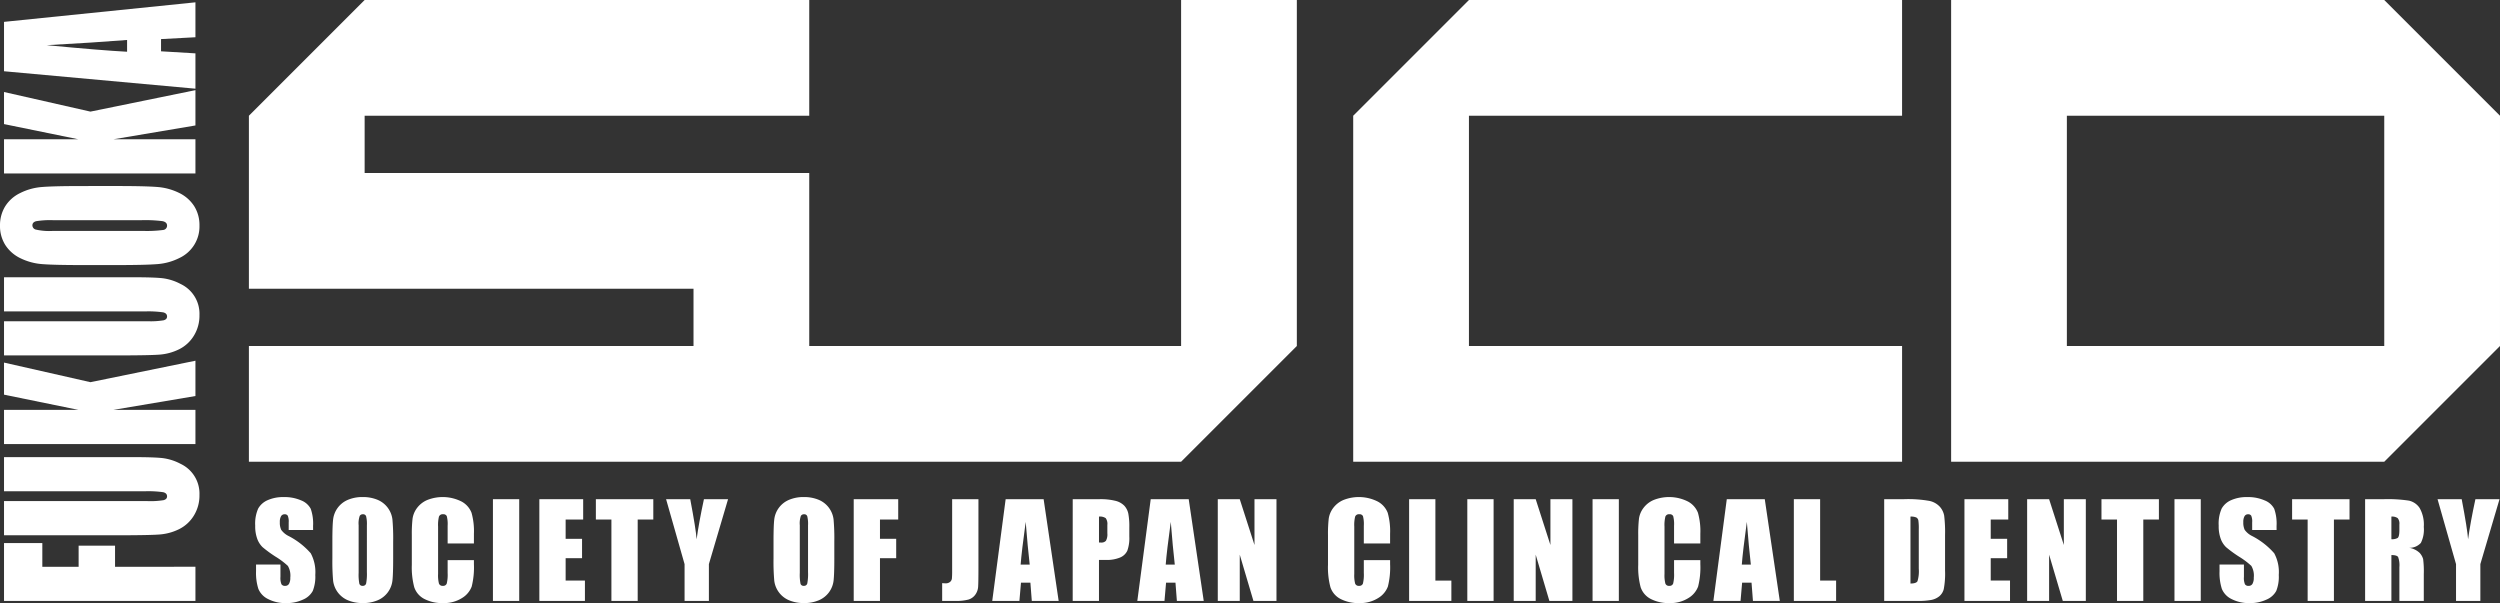
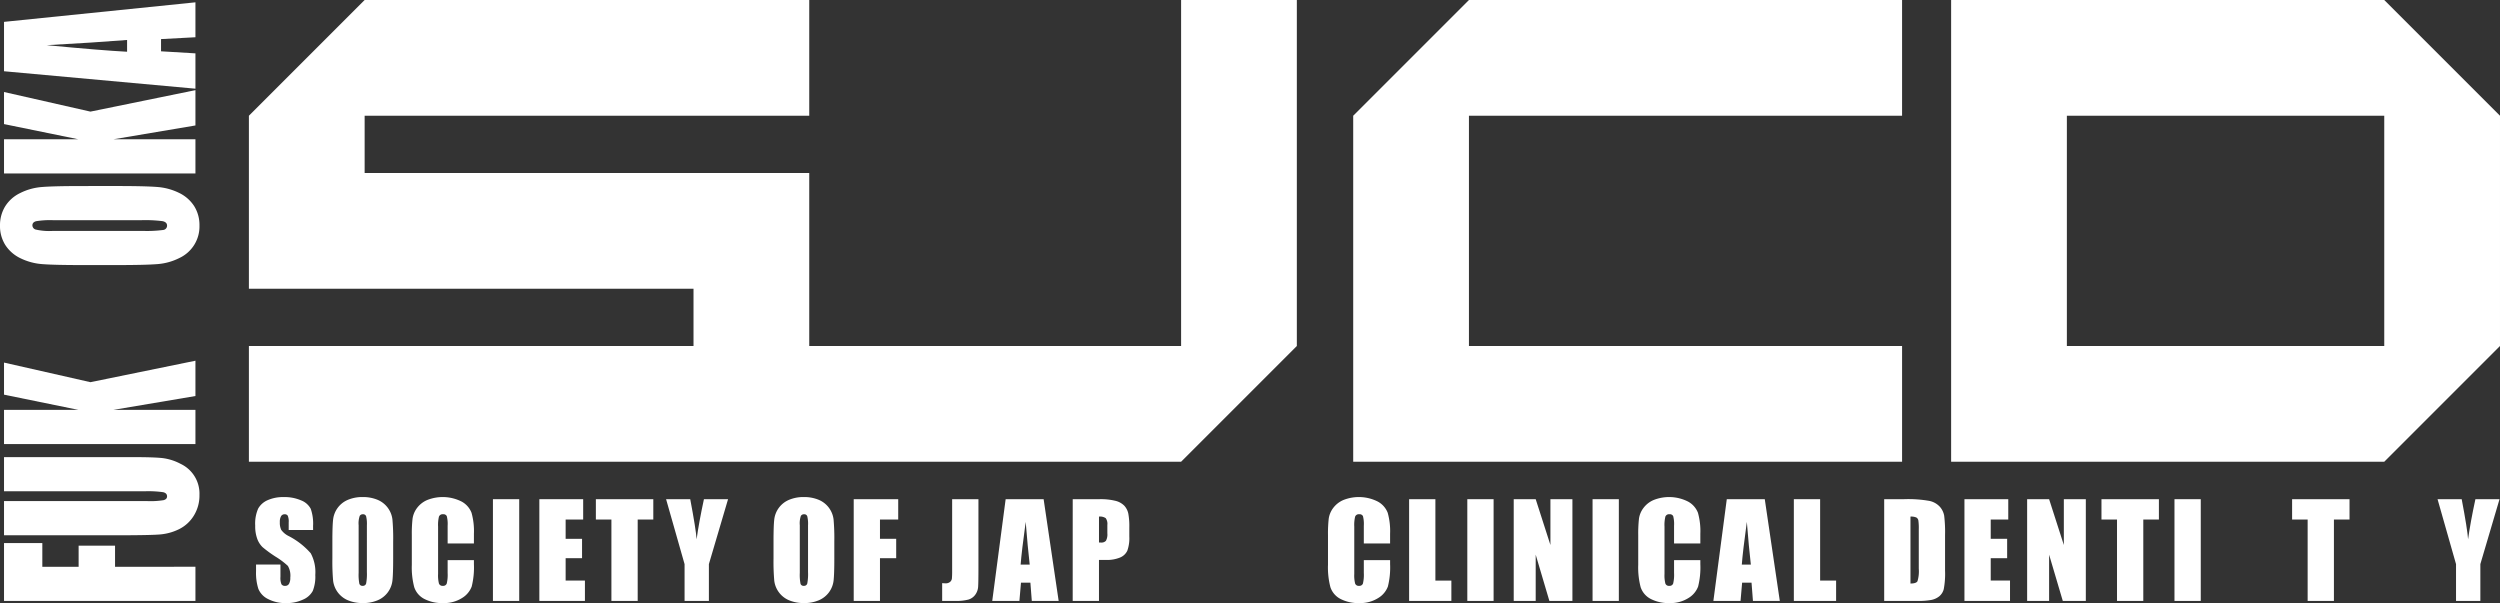
<svg xmlns="http://www.w3.org/2000/svg" id="ロゴ" width="493.307" height="119" viewBox="0 0 493.307 119">
  <rect x="0" y="0" width="493.307" height="119" fill="#333333" stroke="none" />
  <g id="グループ_18" data-name="グループ 18" transform="translate(0 0.459)">
    <path id="パス_31" data-name="パス 31" d="M1.917,270.628V259.209H9.476v4.677h7.162v-4.164h7.186v4.164H39.688v6.742Z" transform="translate(-1.124 -152.509)" fill="#fff" />
    <path id="パス_32" data-name="パス 32" d="M1.917,218.221H27.16q4.293,0,6.031.192a10.263,10.263,0,0,1,3.569,1.137,6.489,6.489,0,0,1,3.722,6.135,7.527,7.527,0,0,1-1.12,4.1,7.1,7.1,0,0,1-2.916,2.659,10.421,10.421,0,0,1-3.791,1.041q-1.995.161-8.387.16H1.917V226.9H30.239a16.1,16.1,0,0,0,3.161-.184q.688-.184.688-.745,0-.64-.758-.825a20.365,20.365,0,0,0-3.581-.185H1.917Z" transform="translate(-1.124 -128.481)" fill="#fff" />
    <path id="パス_33" data-name="パス 33" d="M1.917,172.55l17.054,3.868,20.717-4.236v6.967L23.5,181.879H39.688v6.743H1.917v-6.743H16.591l-14.674-3Z" transform="translate(-1.124 -101.463)" fill="#fff" />
-     <path id="パス_34" data-name="パス 34" d="M1.917,132.336H27.16q4.293,0,6.031.192a10.263,10.263,0,0,1,3.569,1.137,6.489,6.489,0,0,1,3.722,6.135,7.527,7.527,0,0,1-1.12,4.1,7.1,7.1,0,0,1-2.916,2.659,10.422,10.422,0,0,1-3.791,1.041q-1.995.161-8.387.16H1.917v-6.742H30.239a16.1,16.1,0,0,0,3.161-.184q.688-.184.688-.745,0-.64-.758-.825a20.377,20.377,0,0,0-3.581-.185H1.917Z" transform="translate(-1.124 -78.088)" fill="#fff" />
    <path id="パス_35" data-name="パス 35" d="M22.91,88.794q5.693,0,8.06.184A11.72,11.72,0,0,1,35.3,90.131a7.3,7.3,0,0,1,3.01,2.618,7,7,0,0,1,1.05,3.844A6.867,6.867,0,0,1,35.392,103a11.493,11.493,0,0,1-4.316,1.2q-2.333.192-8.165.192H16.448q-5.692,0-8.06-.184a11.708,11.708,0,0,1-4.328-1.153,7.3,7.3,0,0,1-3.01-2.618A7.005,7.005,0,0,1,0,96.594a7.147,7.147,0,0,1,.991-3.74,7.109,7.109,0,0,1,2.974-2.666,11.505,11.505,0,0,1,4.316-1.2q2.333-.192,8.165-.192ZM10.5,95.536a16.884,16.884,0,0,0-3.371.2q-.735.2-.735.825a.879.879,0,0,0,.6.809,12.018,12.018,0,0,0,3.511.28H28.136a25.085,25.085,0,0,0,4.059-.184.848.848,0,0,0,.77-.857q0-.688-.886-.881a27.009,27.009,0,0,0-4.223-.192Z" transform="translate(0 -52.546)" fill="#fff" />
    <path id="パス_36" data-name="パス 36" d="M1.917,43.355l17.054,3.868,20.717-4.236v6.967L23.5,52.684H39.688v6.743H1.917V52.684H16.591l-14.674-3Z" transform="translate(-1.124 -25.658)" fill="#fff" />
    <path id="パス_37" data-name="パス 37" d="M1.917,4.965,39.688,1.109V8L32.9,8.362v2.412l6.789.406V18.15L1.917,14.71ZM26.2,8.538q-6.417.512-15.865,1.027Q21.188,10.6,26.2,10.859Z" transform="translate(-1.124 -1.109)" fill="#fff" />
  </g>
  <g id="グループ_19" data-name="グループ 19" transform="translate(49.113)">
    <path id="パス_38" data-name="パス 38" d="M302.634,68.271H229.259V34.136H141.527v-11.3h87.732V0H141.527L118.689,22.838V56.974h87.732v11.3H118.689V91.109H302.634l22.838-22.838V0H302.634Z" transform="translate(-118.689)" fill="#fff" />
    <path id="パス_39" data-name="パス 39" d="M1015.882,0H930.416V91.11h85.466l22.838-22.839V22.838ZM953.254,68.271V22.838h62.628V68.271Z" transform="translate(-594.527)" fill="#fff" />
    <path id="パス_40" data-name="パス 40" d="M645.288,22.838V91.109H753.593V68.271H668.126V22.838h85.467V0H668.126Z" transform="translate(-427.383)" fill="#fff" />
  </g>
  <g id="グループ_20" data-name="グループ 20" transform="translate(50.364 98.079)">
    <path id="パス_41" data-name="パス 41" d="M133.129,243.764h-4.816v-1.488a2.938,2.938,0,0,0-.185-1.327.678.678,0,0,0-.616-.285.783.783,0,0,0-.708.385,2.244,2.244,0,0,0-.24,1.167,3.327,3.327,0,0,0,.27,1.514,3.923,3.923,0,0,0,1.465,1.227,14.8,14.8,0,0,1,4.362,3.4,7.828,7.828,0,0,1,.9,4.279,7.557,7.557,0,0,1-.5,3.162,3.917,3.917,0,0,1-1.928,1.705,7.579,7.579,0,0,1-3.326.688,7.4,7.4,0,0,1-3.554-.794,3.88,3.88,0,0,1-1.927-2.021,10.421,10.421,0,0,1-.456-3.485v-1.314h4.816v2.443a3.238,3.238,0,0,0,.2,1.451.784.784,0,0,0,.721.322.842.842,0,0,0,.77-.409,2.347,2.347,0,0,0,.252-1.215,3.786,3.786,0,0,0-.48-2.319,15.339,15.339,0,0,0-2.427-1.823,23.826,23.826,0,0,1-2.562-1.873,4.383,4.383,0,0,1-1.041-1.612,7.135,7.135,0,0,1-.413-2.629,7.341,7.341,0,0,1,.585-3.373,3.947,3.947,0,0,1,1.891-1.668,7.5,7.5,0,0,1,3.153-.6,8.168,8.168,0,0,1,3.443.657,3.613,3.613,0,0,1,1.884,1.656,8.822,8.822,0,0,1,.462,3.392Z" transform="translate(-121.711 -237.266)" fill="#fff" />
    <path id="パス_42" data-name="パス 42" d="M170.488,249.444q0,3.026-.141,4.284a4.8,4.8,0,0,1-2.9,3.9,7.29,7.29,0,0,1-2.956.558,7.461,7.461,0,0,1-2.876-.527,4.821,4.821,0,0,1-2.974-3.875,42.543,42.543,0,0,1-.148-4.34v-3.435q0-3.026.142-4.285a4.8,4.8,0,0,1,2.9-3.9,7.288,7.288,0,0,1,2.956-.558,7.468,7.468,0,0,1,2.876.527,4.823,4.823,0,0,1,2.975,3.876,42.7,42.7,0,0,1,.148,4.34Zm-5.185-6.6a6.281,6.281,0,0,0-.154-1.792.614.614,0,0,0-.635-.391.707.707,0,0,0-.622.316,4.512,4.512,0,0,0-.216,1.867v9.375a9.251,9.251,0,0,0,.142,2.158.616.616,0,0,0,.659.409.638.638,0,0,0,.677-.471,10,10,0,0,0,.148-2.245Z" transform="translate(-143.272 -237.266)" fill="#fff" />
    <path id="パス_43" data-name="パス 43" d="M208.629,246.43h-5.186v-3.49a6.285,6.285,0,0,0-.166-1.9.714.714,0,0,0-.733-.378.766.766,0,0,0-.813.459,7.031,7.031,0,0,0-.172,1.984v9.326a6.555,6.555,0,0,0,.172,1.91.737.737,0,0,0,.776.446.728.728,0,0,0,.757-.447,7.341,7.341,0,0,0,.179-2.1v-2.523h5.186v.783a15.546,15.546,0,0,1-.437,4.421,4.511,4.511,0,0,1-1.934,2.285,6.587,6.587,0,0,1-3.689.981,7.6,7.6,0,0,1-3.756-.831,4.031,4.031,0,0,1-1.958-2.3,15.194,15.194,0,0,1-.48-4.421v-5.866a26.272,26.272,0,0,1,.148-3.255,4.573,4.573,0,0,1,.881-2.09,4.918,4.918,0,0,1,2.032-1.581,8.269,8.269,0,0,1,6.768.315,4.269,4.269,0,0,1,1.958,2.223,13.439,13.439,0,0,1,.468,4.143Z" transform="translate(-165.478 -237.266)" fill="#fff" />
    <path id="パス_44" data-name="パス 44" d="M240.244,238.285v20.077h-5.186V238.285Z" transform="translate(-188.155 -237.863)" fill="#fff" />
    <path id="パス_45" data-name="パス 45" d="M257.192,238.285h8.647V242.3h-3.461v3.807h3.24v3.82h-3.24v4.415h3.806v4.018h-8.992Z" transform="translate(-201.13 -237.863)" fill="#fff" />
    <path id="パス_46" data-name="パス 46" d="M295.481,238.285V242.3H292.4v16.059h-5.186V242.3h-3.067v-4.018Z" transform="translate(-216.933 -237.863)" fill="#fff" />
    <path id="パス_47" data-name="パス 47" d="M329.856,238.285l-3.782,12.81v7.267h-4.8V251.1l-3.646-12.81h4.764q1.116,5.878,1.259,7.912.431-3.213,1.444-7.912Z" transform="translate(-236.557 -237.863)" fill="#fff" />
    <path id="パス_48" data-name="パス 48" d="M380.857,249.444q0,3.026-.142,4.284a4.8,4.8,0,0,1-2.9,3.9,7.288,7.288,0,0,1-2.956.558,7.459,7.459,0,0,1-2.876-.527,4.823,4.823,0,0,1-2.975-3.875,42.692,42.692,0,0,1-.148-4.34v-3.435q0-3.026.141-4.285a4.8,4.8,0,0,1,2.9-3.9,7.289,7.289,0,0,1,2.956-.558,7.468,7.468,0,0,1,2.876.527,4.823,4.823,0,0,1,2.975,3.876,42.692,42.692,0,0,1,.148,4.34Zm-5.186-6.6a6.263,6.263,0,0,0-.154-1.792.613.613,0,0,0-.634-.391.707.707,0,0,0-.622.316,4.506,4.506,0,0,0-.216,1.867v9.375a9.282,9.282,0,0,0,.142,2.158.617.617,0,0,0,.659.409.638.638,0,0,0,.677-.471,10.008,10.008,0,0,0,.148-2.245Z" transform="translate(-266.591 -237.266)" fill="#fff" />
    <path id="パス_49" data-name="パス 49" d="M407.1,238.285h8.782V242.3h-3.6v3.807h3.2v3.82h-3.2v8.433H407.1Z" transform="translate(-289.007 -237.863)" fill="#fff" />
    <path id="パス_50" data-name="パス 50" d="M456.441,238.285V251.7q0,3.013-.062,3.876a2.972,2.972,0,0,1-.562,1.556,2.564,2.564,0,0,1-1.356.961,9.278,9.278,0,0,1-2.579.266h-2.6v-3.509q.468.037.677.037a1.306,1.306,0,0,0,.875-.273,1.02,1.02,0,0,0,.369-.67,15.327,15.327,0,0,0,.049-1.538V238.285Z" transform="translate(-313.736 -237.863)" fill="#fff" />
    <path id="パス_51" data-name="パス 51" d="M483.3,238.285l2.966,20.077h-5.3l-.278-3.609h-1.855l-.312,3.609H473.16l2.645-20.077Zm-2.748,12.91q-.393-3.411-.79-8.433-.793,5.767-1,8.433Z" transform="translate(-327.732 -237.863)" fill="#fff" />
    <path id="パス_52" data-name="パス 52" d="M511.533,238.285h5.222a12.173,12.173,0,0,1,3.258.335,3.632,3.632,0,0,1,1.712.967,3.33,3.33,0,0,1,.776,1.531,13.781,13.781,0,0,1,.2,2.784v1.748a7.336,7.336,0,0,1-.394,2.8,2.706,2.706,0,0,1-1.447,1.352,6.8,6.8,0,0,1-2.753.471h-1.392v8.086h-5.185Zm5.185,3.435v5.109c.148.008.275.012.382.012a1.194,1.194,0,0,0,.991-.353,2.61,2.61,0,0,0,.277-1.469v-1.649a1.946,1.946,0,0,0-.32-1.339A2,2,0,0,0,516.718,241.72Z" transform="translate(-350.226 -237.863)" fill="#fff" />
-     <path id="パス_53" data-name="パス 53" d="M552.484,238.285l2.965,20.077h-5.3l-.278-3.609h-1.855l-.312,3.609h-5.361l2.645-20.077Zm-2.749,12.91q-.393-3.411-.79-8.433-.793,5.767-1,8.433Z" transform="translate(-368.288 -237.863)" fill="#fff" />
-     <path id="パス_54" data-name="パス 54" d="M592.295,238.285v20.077H587.75l-2.7-9.128v9.128h-4.336V238.285h4.336l2.907,9.04v-9.04Z" transform="translate(-390.782 -237.863)" fill="#fff" />
    <path id="パス_55" data-name="パス 55" d="M645.518,246.43h-5.186v-3.49a6.264,6.264,0,0,0-.167-1.9.713.713,0,0,0-.732-.378.766.766,0,0,0-.813.459,7.034,7.034,0,0,0-.172,1.984v9.326a6.558,6.558,0,0,0,.172,1.91.737.737,0,0,0,.776.446.729.729,0,0,0,.758-.447,7.36,7.36,0,0,0,.179-2.1v-2.523h5.186v.783a15.525,15.525,0,0,1-.438,4.421,4.508,4.508,0,0,1-1.934,2.285,6.584,6.584,0,0,1-3.689.981,7.6,7.6,0,0,1-3.757-.831,4.032,4.032,0,0,1-1.959-2.3,15.2,15.2,0,0,1-.48-4.421v-5.866a26.389,26.389,0,0,1,.147-3.255,4.575,4.575,0,0,1,.881-2.09,4.916,4.916,0,0,1,2.032-1.581,8.27,8.27,0,0,1,6.769.315,4.27,4.27,0,0,1,1.958,2.223,13.452,13.452,0,0,1,.468,4.143Z" transform="translate(-421.584 -237.266)" fill="#fff" />
    <path id="パス_56" data-name="パス 56" d="M677.131,238.285v16.059h3.153v4.018h-8.339V238.285Z" transform="translate(-444.26 -237.863)" fill="#fff" />
    <path id="パス_57" data-name="パス 57" d="M704.891,238.285v20.077h-5.186V238.285Z" transform="translate(-460.534 -237.863)" fill="#fff" />
    <path id="パス_58" data-name="パス 58" d="M733.419,238.285v20.077h-4.545l-2.7-9.128v9.128h-4.336V238.285h4.336l2.907,9.04v-9.04Z" transform="translate(-473.51 -237.863)" fill="#fff" />
    <path id="パス_59" data-name="パス 59" d="M764.611,238.285v20.077h-5.186V238.285Z" transform="translate(-495.541 -237.863)" fill="#fff" />
    <path id="パス_60" data-name="パス 60" d="M793.459,246.43h-5.186v-3.49a6.286,6.286,0,0,0-.166-1.9.714.714,0,0,0-.733-.378.766.766,0,0,0-.813.459,7.028,7.028,0,0,0-.172,1.984v9.326a6.553,6.553,0,0,0,.172,1.91.737.737,0,0,0,.776.446.729.729,0,0,0,.758-.447,7.355,7.355,0,0,0,.179-2.1v-2.523h5.186v.783a15.529,15.529,0,0,1-.437,4.421,4.509,4.509,0,0,1-1.934,2.285,6.586,6.586,0,0,1-3.689.981,7.6,7.6,0,0,1-3.757-.831,4.034,4.034,0,0,1-1.959-2.3,15.209,15.209,0,0,1-.48-4.421v-5.866a26.273,26.273,0,0,1,.148-3.255,4.575,4.575,0,0,1,.881-2.09,4.915,4.915,0,0,1,2.032-1.581,8.269,8.269,0,0,1,6.768.315,4.269,4.269,0,0,1,1.958,2.223,13.446,13.446,0,0,1,.469,4.143Z" transform="translate(-508.308 -237.266)" fill="#fff" />
    <path id="パス_61" data-name="パス 61" d="M827.184,238.285l2.966,20.077h-5.3l-.279-3.609h-1.855l-.312,3.609h-5.361l2.645-20.077Zm-2.748,12.91q-.394-3.411-.79-8.433-.792,5.767-.995,8.433Z" transform="translate(-529.318 -237.863)" fill="#fff" />
    <path id="パス_62" data-name="パス 62" d="M860.6,238.285v16.059h3.153v4.018h-8.339V238.285Z" transform="translate(-551.812 -237.863)" fill="#fff" />
    <path id="パス_63" data-name="パス 63" d="M898.495,238.285h3.88a24,24,0,0,1,5.081.347,3.892,3.892,0,0,1,2.014,1.141,3.627,3.627,0,0,1,.862,1.767,26.916,26.916,0,0,1,.173,3.826V252.4a16.464,16.464,0,0,1-.253,3.615,2.718,2.718,0,0,1-.881,1.426,3.639,3.639,0,0,1-1.552.719,13.914,13.914,0,0,1-2.784.2h-6.541Zm5.186,3.435v13.207q1.121,0,1.38-.452a6.67,6.67,0,0,0,.259-2.462v-7.8a10.538,10.538,0,0,0-.086-1.749.83.83,0,0,0-.394-.564A2.549,2.549,0,0,0,903.68,241.72Z" transform="translate(-577.065 -237.863)" fill="#fff" />
    <path id="パス_64" data-name="パス 64" d="M936.764,238.285h8.647V242.3H941.95v3.807h3.24v3.82h-3.24v4.415h3.806v4.018h-8.992Z" transform="translate(-599.498 -237.863)" fill="#fff" />
    <path id="パス_65" data-name="パス 65" d="M978.245,238.285v20.077H973.7l-2.7-9.128v9.128h-4.336V238.285H971l2.907,9.04v-9.04Z" transform="translate(-617.028 -237.863)" fill="#fff" />
    <path id="パス_66" data-name="パス 66" d="M1013.44,238.285V242.3h-3.08v16.059h-5.186V242.3h-3.067v-4.018Z" transform="translate(-637.803 -237.863)" fill="#fff" />
    <path id="パス_67" data-name="パス 67" d="M1042.108,238.285v20.077h-5.186V238.285Z" transform="translate(-658.212 -237.863)" fill="#fff" />
-     <path id="パス_68" data-name="パス 68" d="M1069.434,243.764h-4.816v-1.488a2.936,2.936,0,0,0-.185-1.327.678.678,0,0,0-.616-.285.783.783,0,0,0-.708.385,2.243,2.243,0,0,0-.24,1.167,3.335,3.335,0,0,0,.27,1.514,3.926,3.926,0,0,0,1.466,1.227,14.8,14.8,0,0,1,4.362,3.4,7.827,7.827,0,0,1,.9,4.279,7.545,7.545,0,0,1-.5,3.162,3.912,3.912,0,0,1-1.927,1.705,7.58,7.58,0,0,1-3.326.688,7.4,7.4,0,0,1-3.554-.794,3.877,3.877,0,0,1-1.928-2.021,10.421,10.421,0,0,1-.456-3.485v-1.314h4.816v2.443a3.237,3.237,0,0,0,.2,1.451.783.783,0,0,0,.72.322.843.843,0,0,0,.77-.409,2.349,2.349,0,0,0,.252-1.215,3.787,3.787,0,0,0-.48-2.319,15.329,15.329,0,0,0-2.427-1.823,23.829,23.829,0,0,1-2.562-1.873,4.379,4.379,0,0,1-1.04-1.612,7.136,7.136,0,0,1-.413-2.629,7.337,7.337,0,0,1,.585-3.373,3.945,3.945,0,0,1,1.891-1.668,7.5,7.5,0,0,1,3.153-.6,8.167,8.167,0,0,1,3.443.657,3.614,3.614,0,0,1,1.885,1.656,8.825,8.825,0,0,1,.462,3.392Z" transform="translate(-670.577 -237.266)" fill="#fff" />
    <path id="パス_69" data-name="パス 69" d="M1104.342,238.285V242.3h-3.079v16.059h-5.185V242.3h-3.067v-4.018Z" transform="translate(-691.091 -237.863)" fill="#fff" />
-     <path id="パス_70" data-name="パス 70" d="M1127.825,238.285h3.671a27.9,27.9,0,0,1,4.97.285,3.42,3.42,0,0,1,2.119,1.457,6.654,6.654,0,0,1,.819,3.739,5.876,5.876,0,0,1-.579,3.15,3.03,3.03,0,0,1-2.279.967,3.888,3.888,0,0,1,2.069,1.029,3.081,3.081,0,0,1,.659,1.184,18.831,18.831,0,0,1,.13,2.97v5.3h-4.816v-6.672a4.642,4.642,0,0,0-.252-2q-.253-.384-1.324-.384v9.053h-5.186Zm5.186,3.435v4.464a2.266,2.266,0,0,0,1.226-.242q.351-.241.351-1.569v-1.1a1.682,1.682,0,0,0-.339-1.253A1.918,1.918,0,0,0,1133.01,241.72Z" transform="translate(-711.499 -237.863)" fill="#fff" />
    <path id="パス_71" data-name="パス 71" d="M1174.6,238.285l-3.782,12.81v7.267h-4.8V251.1l-3.646-12.81h4.764q1.117,5.878,1.26,7.912.431-3.213,1.444-7.912Z" transform="translate(-731.751 -237.863)" fill="#fff" />
  </g>
</svg>